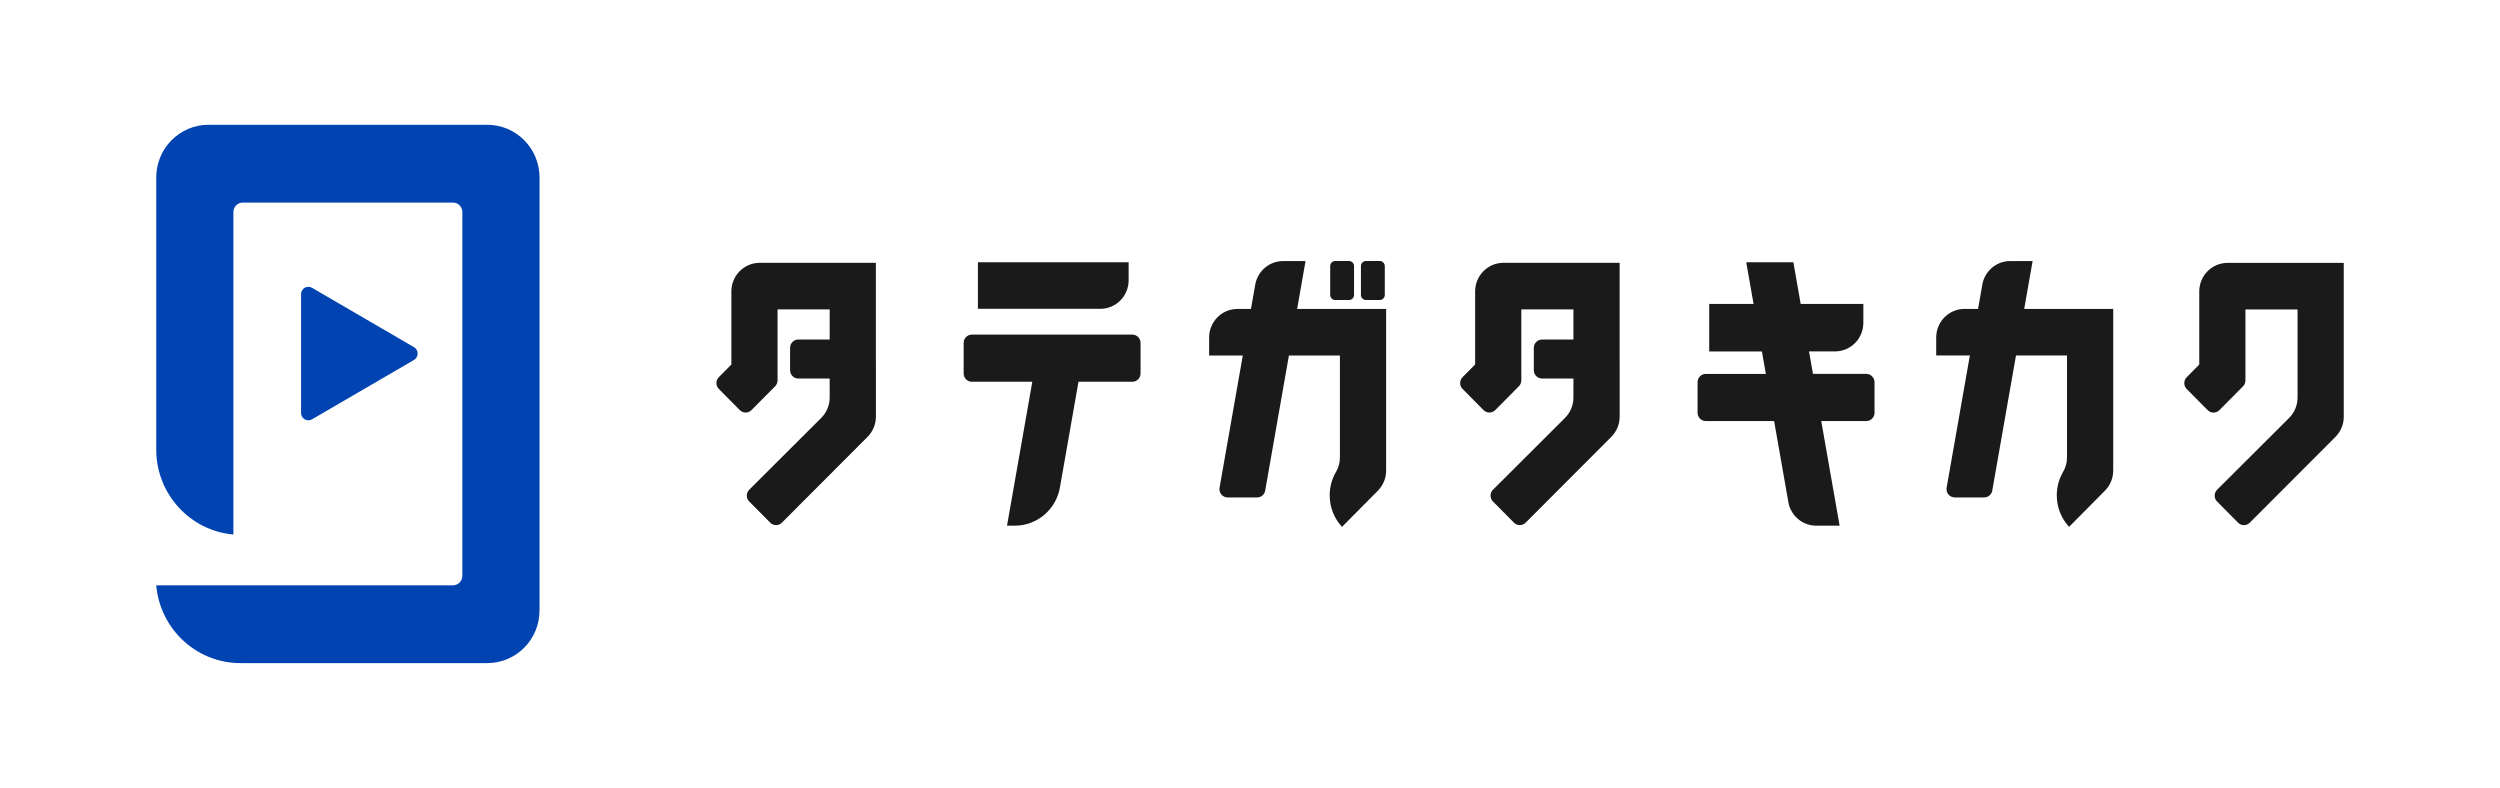
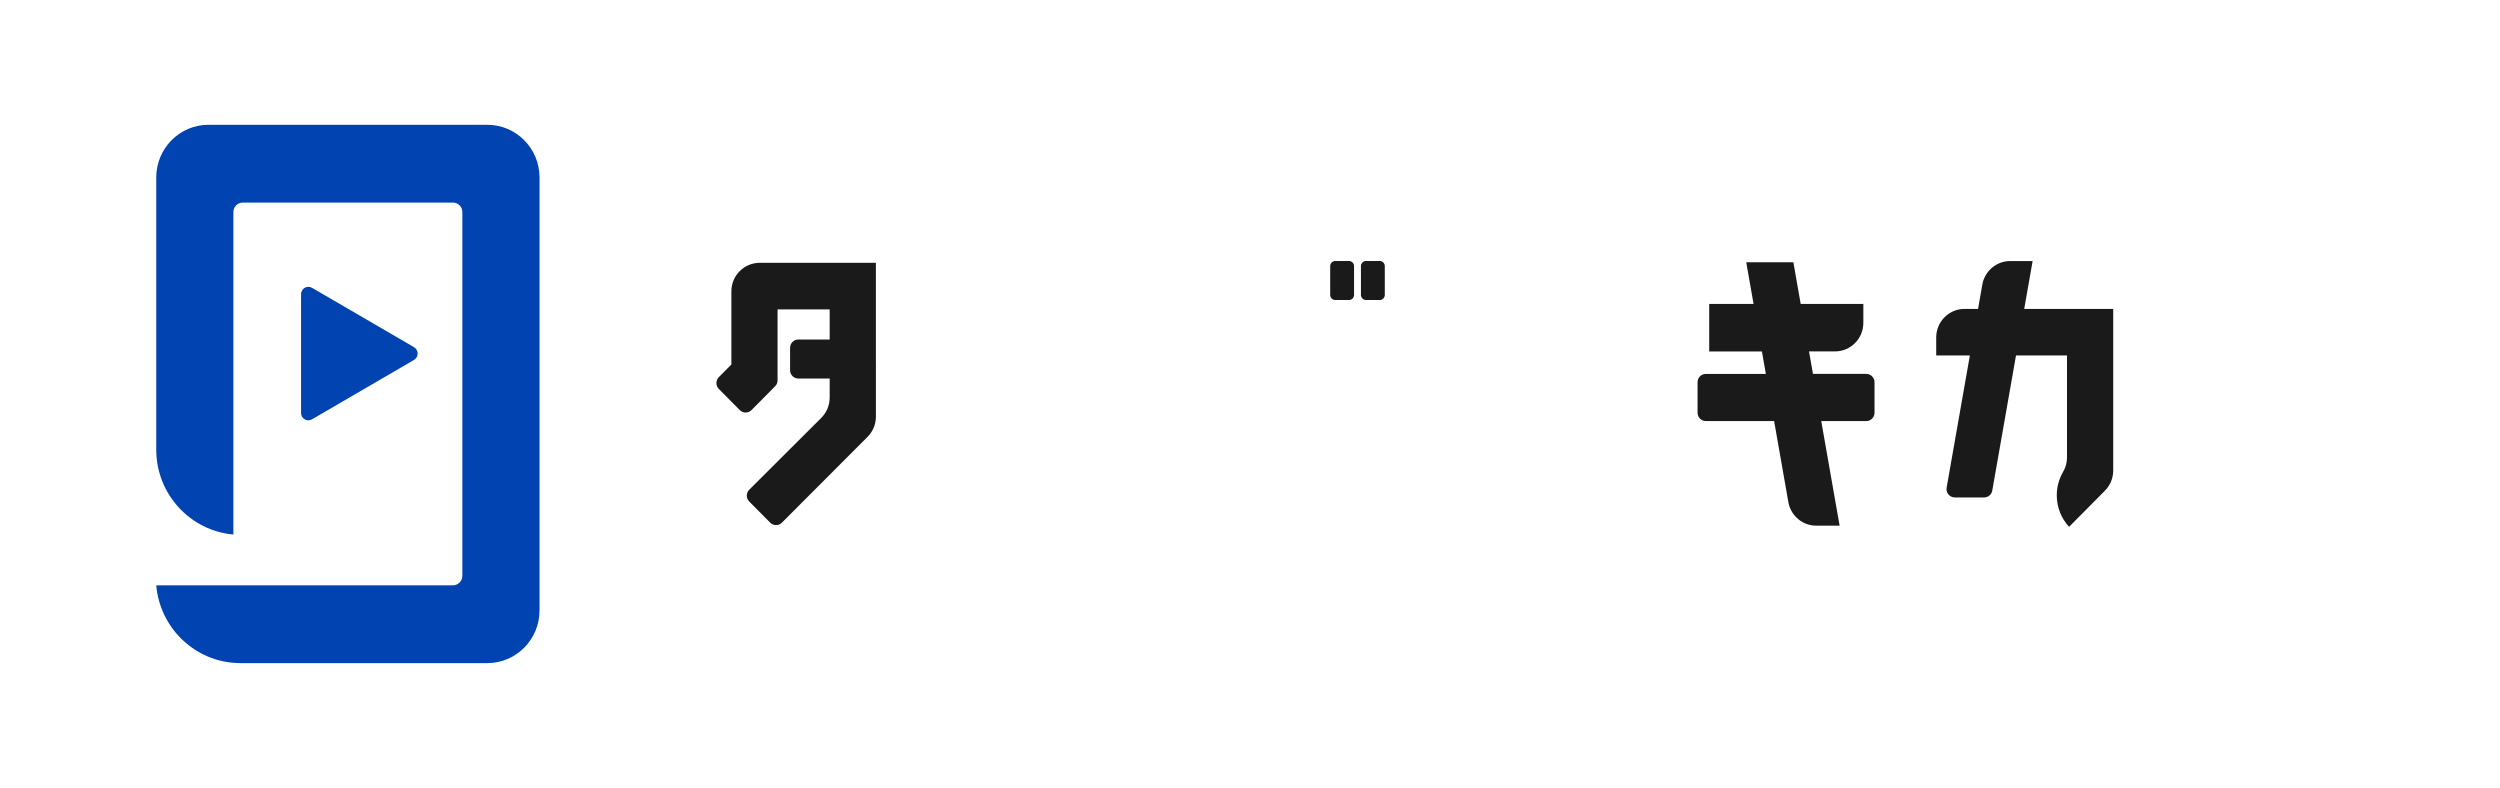
<svg xmlns="http://www.w3.org/2000/svg" width="165" height="52" viewBox="0 0 165 52" fill="none">
-   <path d="M154.688 27.492V23.987V20.424V17.35H147.02C145.988 17.35 145.151 18.194 145.151 19.234V24.06L144.324 24.894C144.225 24.994 144.163 25.131 144.163 25.285C144.163 25.439 144.223 25.574 144.322 25.674L145.706 27.069C145.805 27.169 145.941 27.232 146.092 27.232C146.242 27.232 146.378 27.169 146.477 27.072L148.041 25.495C148.14 25.395 148.199 25.258 148.199 25.106V20.985V20.424H151.638V26.242C151.638 26.764 151.427 27.238 151.087 27.579L146.331 32.321C146.23 32.421 146.168 32.561 146.168 32.712C146.168 32.864 146.23 33.002 146.329 33.101L147.704 34.489C147.803 34.593 147.944 34.659 148.098 34.659C148.253 34.659 148.385 34.599 148.484 34.499L154.146 28.827C154.482 28.486 154.69 28.016 154.69 27.498L154.688 27.492Z" fill="#1A1A1A" />
  <path d="M89.031 17.225H88.129C87.944 17.225 87.793 17.376 87.793 17.564V19.463C87.793 19.65 87.944 19.802 88.129 19.802H89.031C89.216 19.802 89.367 19.65 89.367 19.463V17.564C89.367 17.376 89.216 17.225 89.031 17.225Z" fill="#1A1A1A" />
  <path d="M91.06 17.225H90.159C89.973 17.225 89.822 17.376 89.822 17.564V19.463C89.822 19.65 89.973 19.802 90.159 19.802H91.06C91.245 19.802 91.396 19.65 91.396 19.463V17.564C91.396 17.376 91.245 17.225 91.06 17.225Z" fill="#1A1A1A" />
-   <path d="M86.168 17.23H84.687C83.769 17.23 83.004 17.898 82.847 18.78L82.564 20.39H81.671C80.638 20.39 79.803 21.235 79.803 22.274V23.464H82.024L80.49 32.19C80.485 32.219 80.481 32.25 80.481 32.281C80.481 32.585 80.725 32.831 81.026 32.833H82.967C83.235 32.833 83.46 32.637 83.503 32.377L85.068 23.464H88.434V30.191C88.434 30.191 88.434 30.195 88.434 30.197C88.434 30.543 88.339 30.865 88.178 31.144C87.912 31.597 87.76 32.127 87.76 32.693C87.76 33.496 88.067 34.228 88.573 34.773L90.94 32.385C91.276 32.044 91.485 31.574 91.485 31.056V20.39H85.611L86.165 17.233L86.168 17.23Z" fill="#1A1A1A" />
  <path d="M134.155 17.229H132.674C131.756 17.229 130.991 17.896 130.834 18.778L130.552 20.388H129.659C128.625 20.388 127.79 21.233 127.79 22.273V23.462H130.011L128.477 32.188C128.473 32.217 128.469 32.248 128.469 32.279C128.469 32.583 128.712 32.828 129.013 32.831H130.954C131.222 32.831 131.447 32.635 131.49 32.375L133.056 23.462H136.422V30.189C136.422 30.189 136.422 30.193 136.422 30.195C136.422 30.541 136.327 30.863 136.166 31.142C135.9 31.595 135.747 32.126 135.747 32.691C135.747 33.494 136.054 34.226 136.56 34.771L138.928 32.383C139.264 32.042 139.472 31.572 139.472 31.054V20.388H133.598L134.153 17.231L134.155 17.229Z" fill="#1A1A1A" />
-   <path d="M72.622 20.383C73.655 20.383 74.49 19.538 74.49 18.498V17.309H64.541V19.193V20.383H72.62H72.622Z" fill="#1A1A1A" />
-   <path d="M74.736 22.084H64.145C63.844 22.084 63.601 22.329 63.601 22.635V24.645C63.601 24.948 63.844 25.196 64.145 25.196H68.132L66.463 34.695H66.975C68.478 34.695 69.726 33.589 69.961 32.139L71.18 25.196H74.734C75.035 25.196 75.278 24.95 75.278 24.645V22.635C75.278 22.331 75.035 22.084 74.734 22.084H74.736Z" fill="#1A1A1A" />
  <path d="M123.175 24.676H119.656L119.396 23.193H121.112C122.145 23.193 122.981 22.348 122.981 21.308V20.058H118.845L118.363 17.311H115.252L115.735 20.058H112.808V23.195H116.286L116.546 24.678H112.584C112.282 24.678 112.039 24.923 112.039 25.229V27.238C112.039 27.542 112.282 27.79 112.584 27.79H117.092L118.039 33.181C118.21 34.044 118.965 34.695 119.872 34.695H121.415L120.202 27.79H123.175C123.476 27.79 123.719 27.544 123.719 27.238V25.229C123.719 24.925 123.476 24.678 123.175 24.678V24.676Z" fill="#1A1A1A" />
  <path d="M57.808 23.985V17.346H50.14C49.108 17.346 48.271 18.19 48.271 19.23V24.056L47.444 24.89C47.345 24.99 47.283 25.127 47.283 25.281C47.283 25.435 47.343 25.57 47.442 25.67L48.826 27.066C48.925 27.165 49.061 27.228 49.212 27.228C49.362 27.228 49.498 27.165 49.597 27.068L51.161 25.491C51.26 25.391 51.319 25.254 51.319 25.102V20.982V20.42H54.758V22.408H52.689C52.388 22.408 52.145 22.654 52.145 22.96V24.432C52.145 24.736 52.388 24.983 52.689 24.983H54.758V26.24C54.758 26.762 54.547 27.236 54.207 27.577L49.451 32.32C49.35 32.419 49.288 32.559 49.288 32.711C49.288 32.862 49.35 33 49.449 33.1L50.825 34.487C50.923 34.591 51.064 34.657 51.218 34.657C51.373 34.657 51.505 34.597 51.604 34.497L57.266 28.825C57.602 28.484 57.81 28.014 57.81 27.496V23.991L57.808 23.985Z" fill="#1A1A1A" />
-   <path d="M106.896 23.985V17.346H99.228C98.196 17.346 97.359 18.19 97.359 19.23V24.056L96.532 24.89C96.433 24.99 96.371 25.127 96.371 25.281C96.371 25.435 96.431 25.57 96.53 25.67L97.914 27.066C98.013 27.165 98.149 27.228 98.299 27.228C98.45 27.228 98.586 27.165 98.685 27.068L100.249 25.491C100.348 25.391 100.407 25.254 100.407 25.102V20.982V20.42H103.846V22.408H101.777C101.476 22.408 101.232 22.654 101.232 22.96V24.432C101.232 24.736 101.476 24.983 101.777 24.983H103.846V26.24C103.846 26.762 103.635 27.236 103.295 27.577L98.539 32.32C98.438 32.419 98.376 32.559 98.376 32.711C98.376 32.862 98.438 33 98.537 33.1L99.912 34.487C100.011 34.591 100.152 34.657 100.306 34.657C100.461 34.657 100.593 34.597 100.692 34.497L106.354 28.825C106.69 28.484 106.898 28.014 106.898 27.496V23.991L106.896 23.985Z" fill="#1A1A1A" />
  <path d="M20.594 18.996C20.524 18.955 20.439 18.93 20.353 18.93C20.087 18.93 19.87 19.148 19.87 19.416V27.254C19.87 27.522 20.087 27.741 20.353 27.741C20.444 27.741 20.53 27.716 20.602 27.67L27.326 23.755C27.47 23.672 27.565 23.514 27.565 23.335C27.565 23.156 27.468 23 27.326 22.915L20.594 18.996Z" fill="#0043B1" />
  <path d="M32.158 8.236H13.761C11.855 8.236 10.312 9.794 10.312 11.714V29.671C10.312 32.612 12.55 35.027 15.403 35.278V13.998C15.403 13.651 15.681 13.37 16.024 13.37H29.894C30.238 13.37 30.515 13.651 30.515 13.998V38.003C30.515 38.351 30.236 38.631 29.894 38.631H10.312C10.548 41.346 12.691 43.507 15.382 43.744C15.543 43.759 15.708 43.765 15.873 43.765H32.161C34.066 43.765 35.609 42.207 35.609 40.287V11.714C35.609 9.792 34.064 8.236 32.161 8.236H32.158Z" fill="#0043B1" />
</svg>